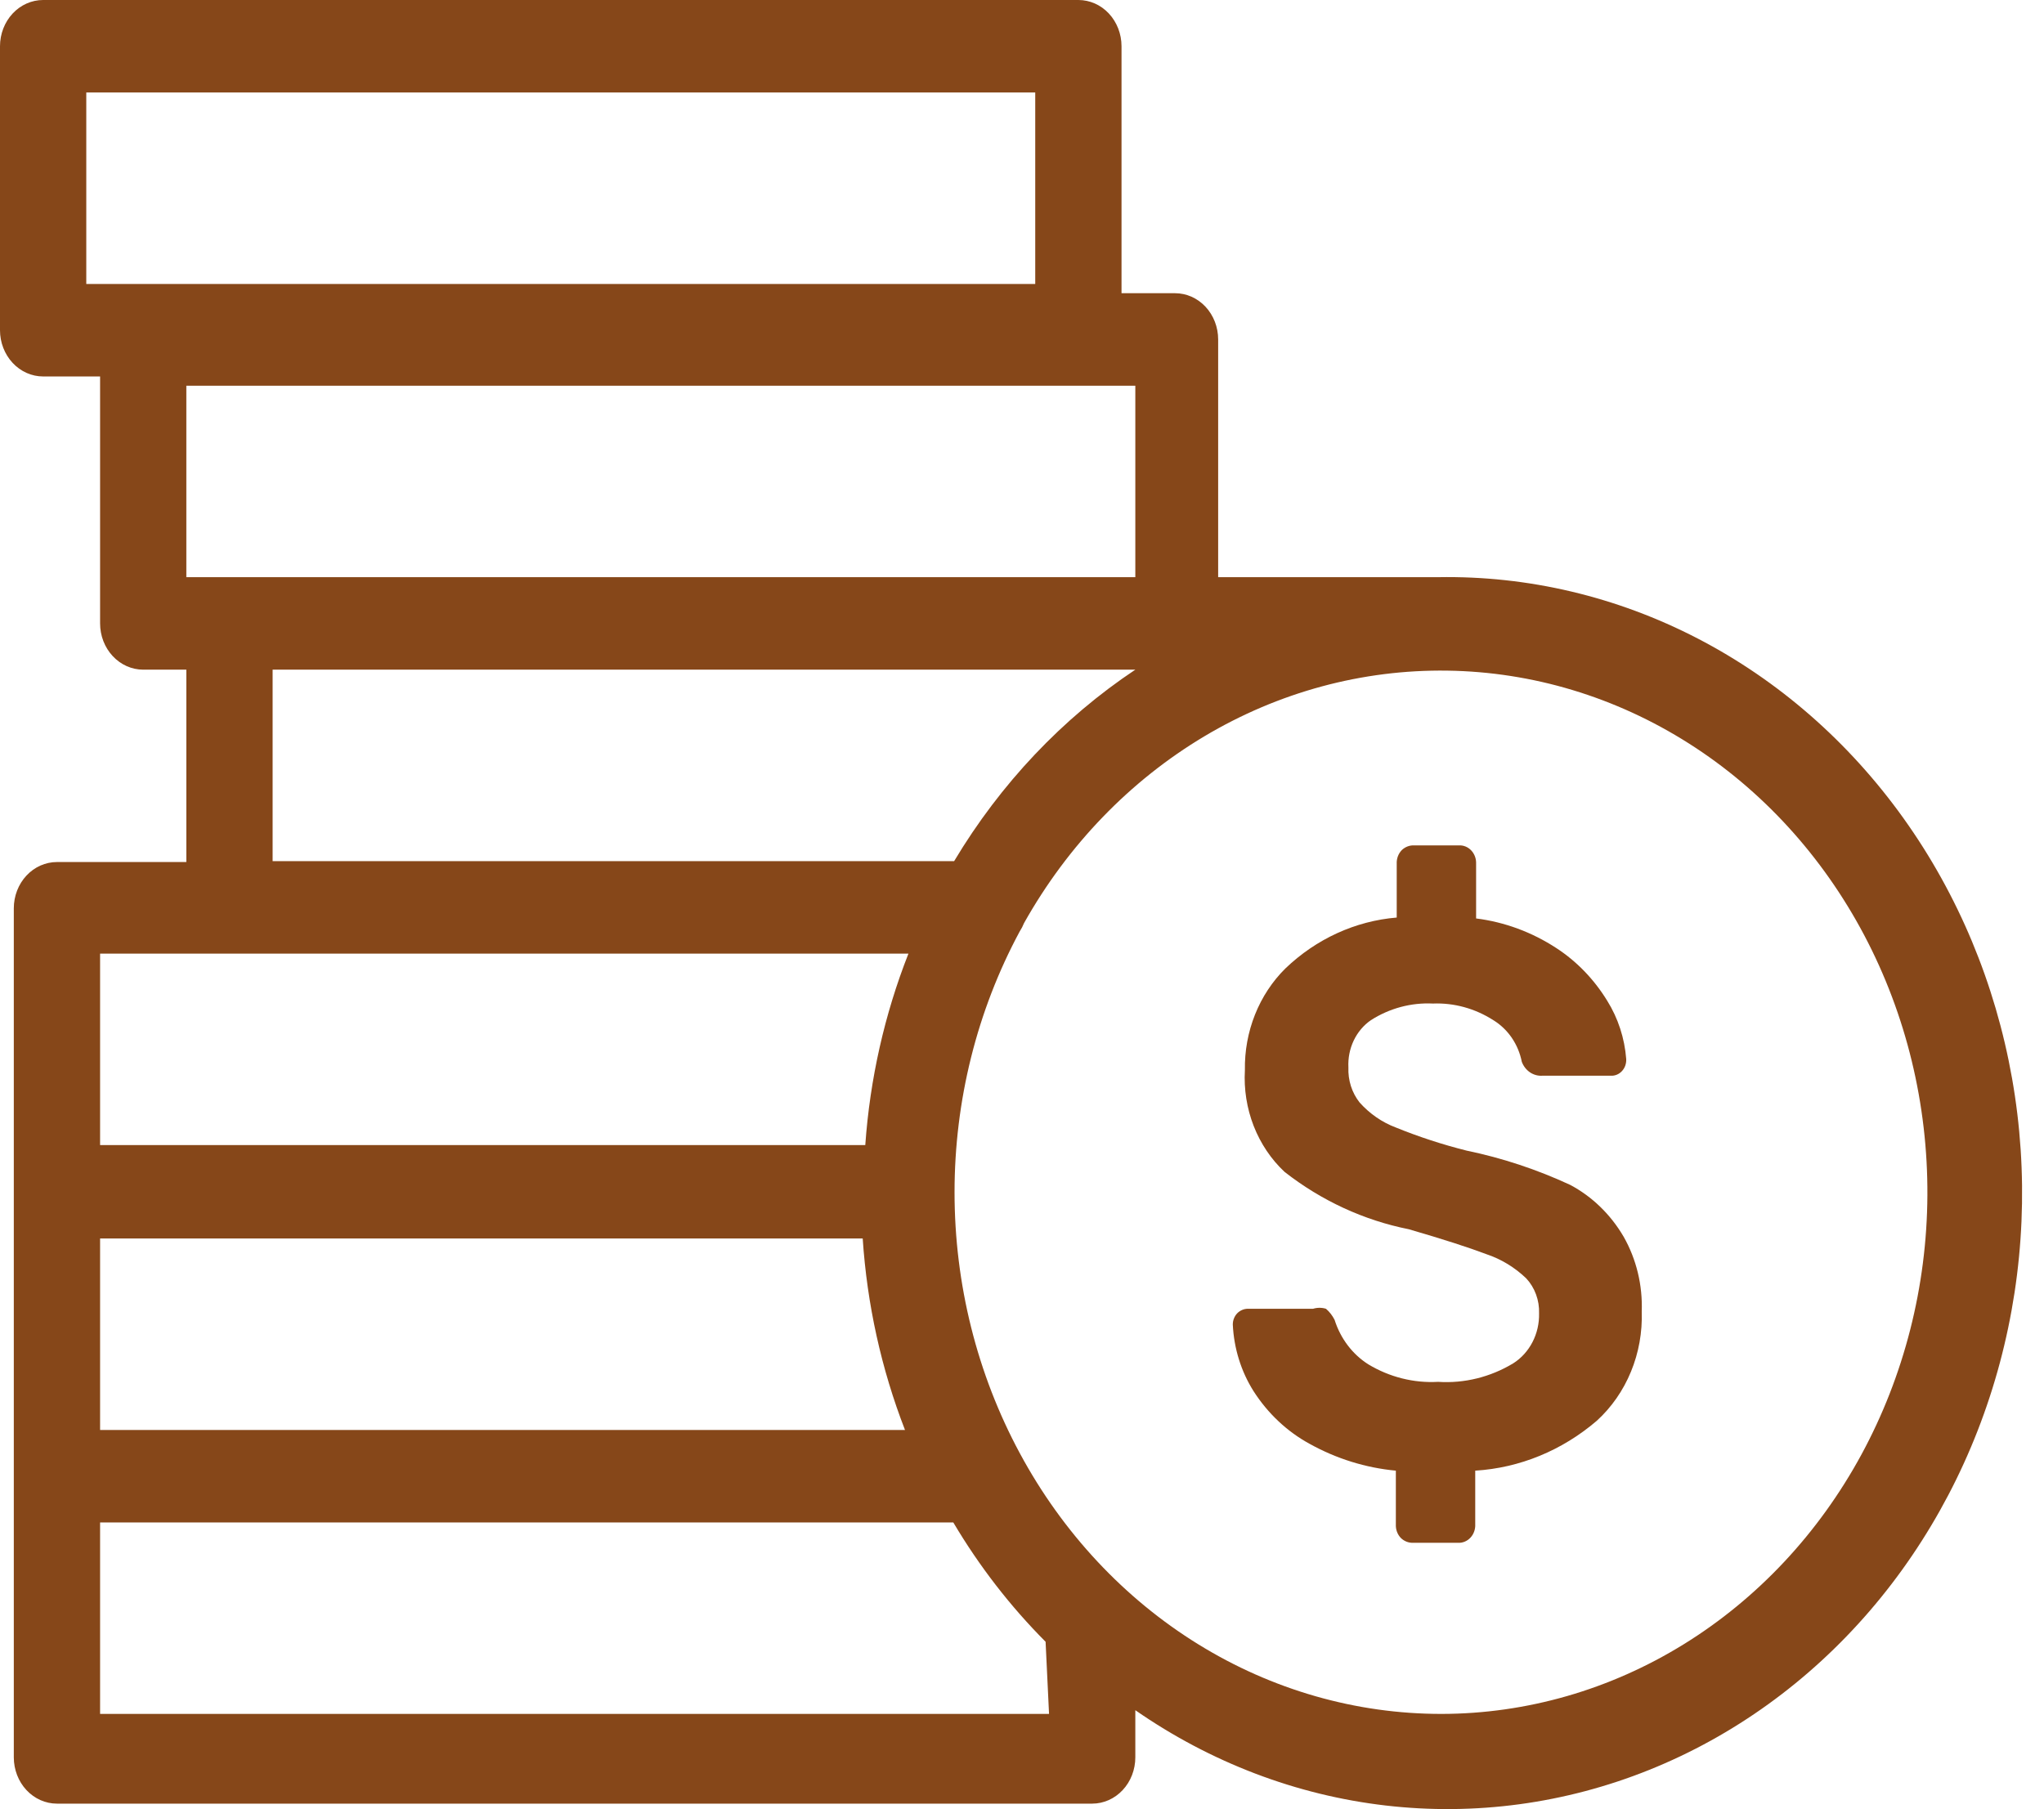
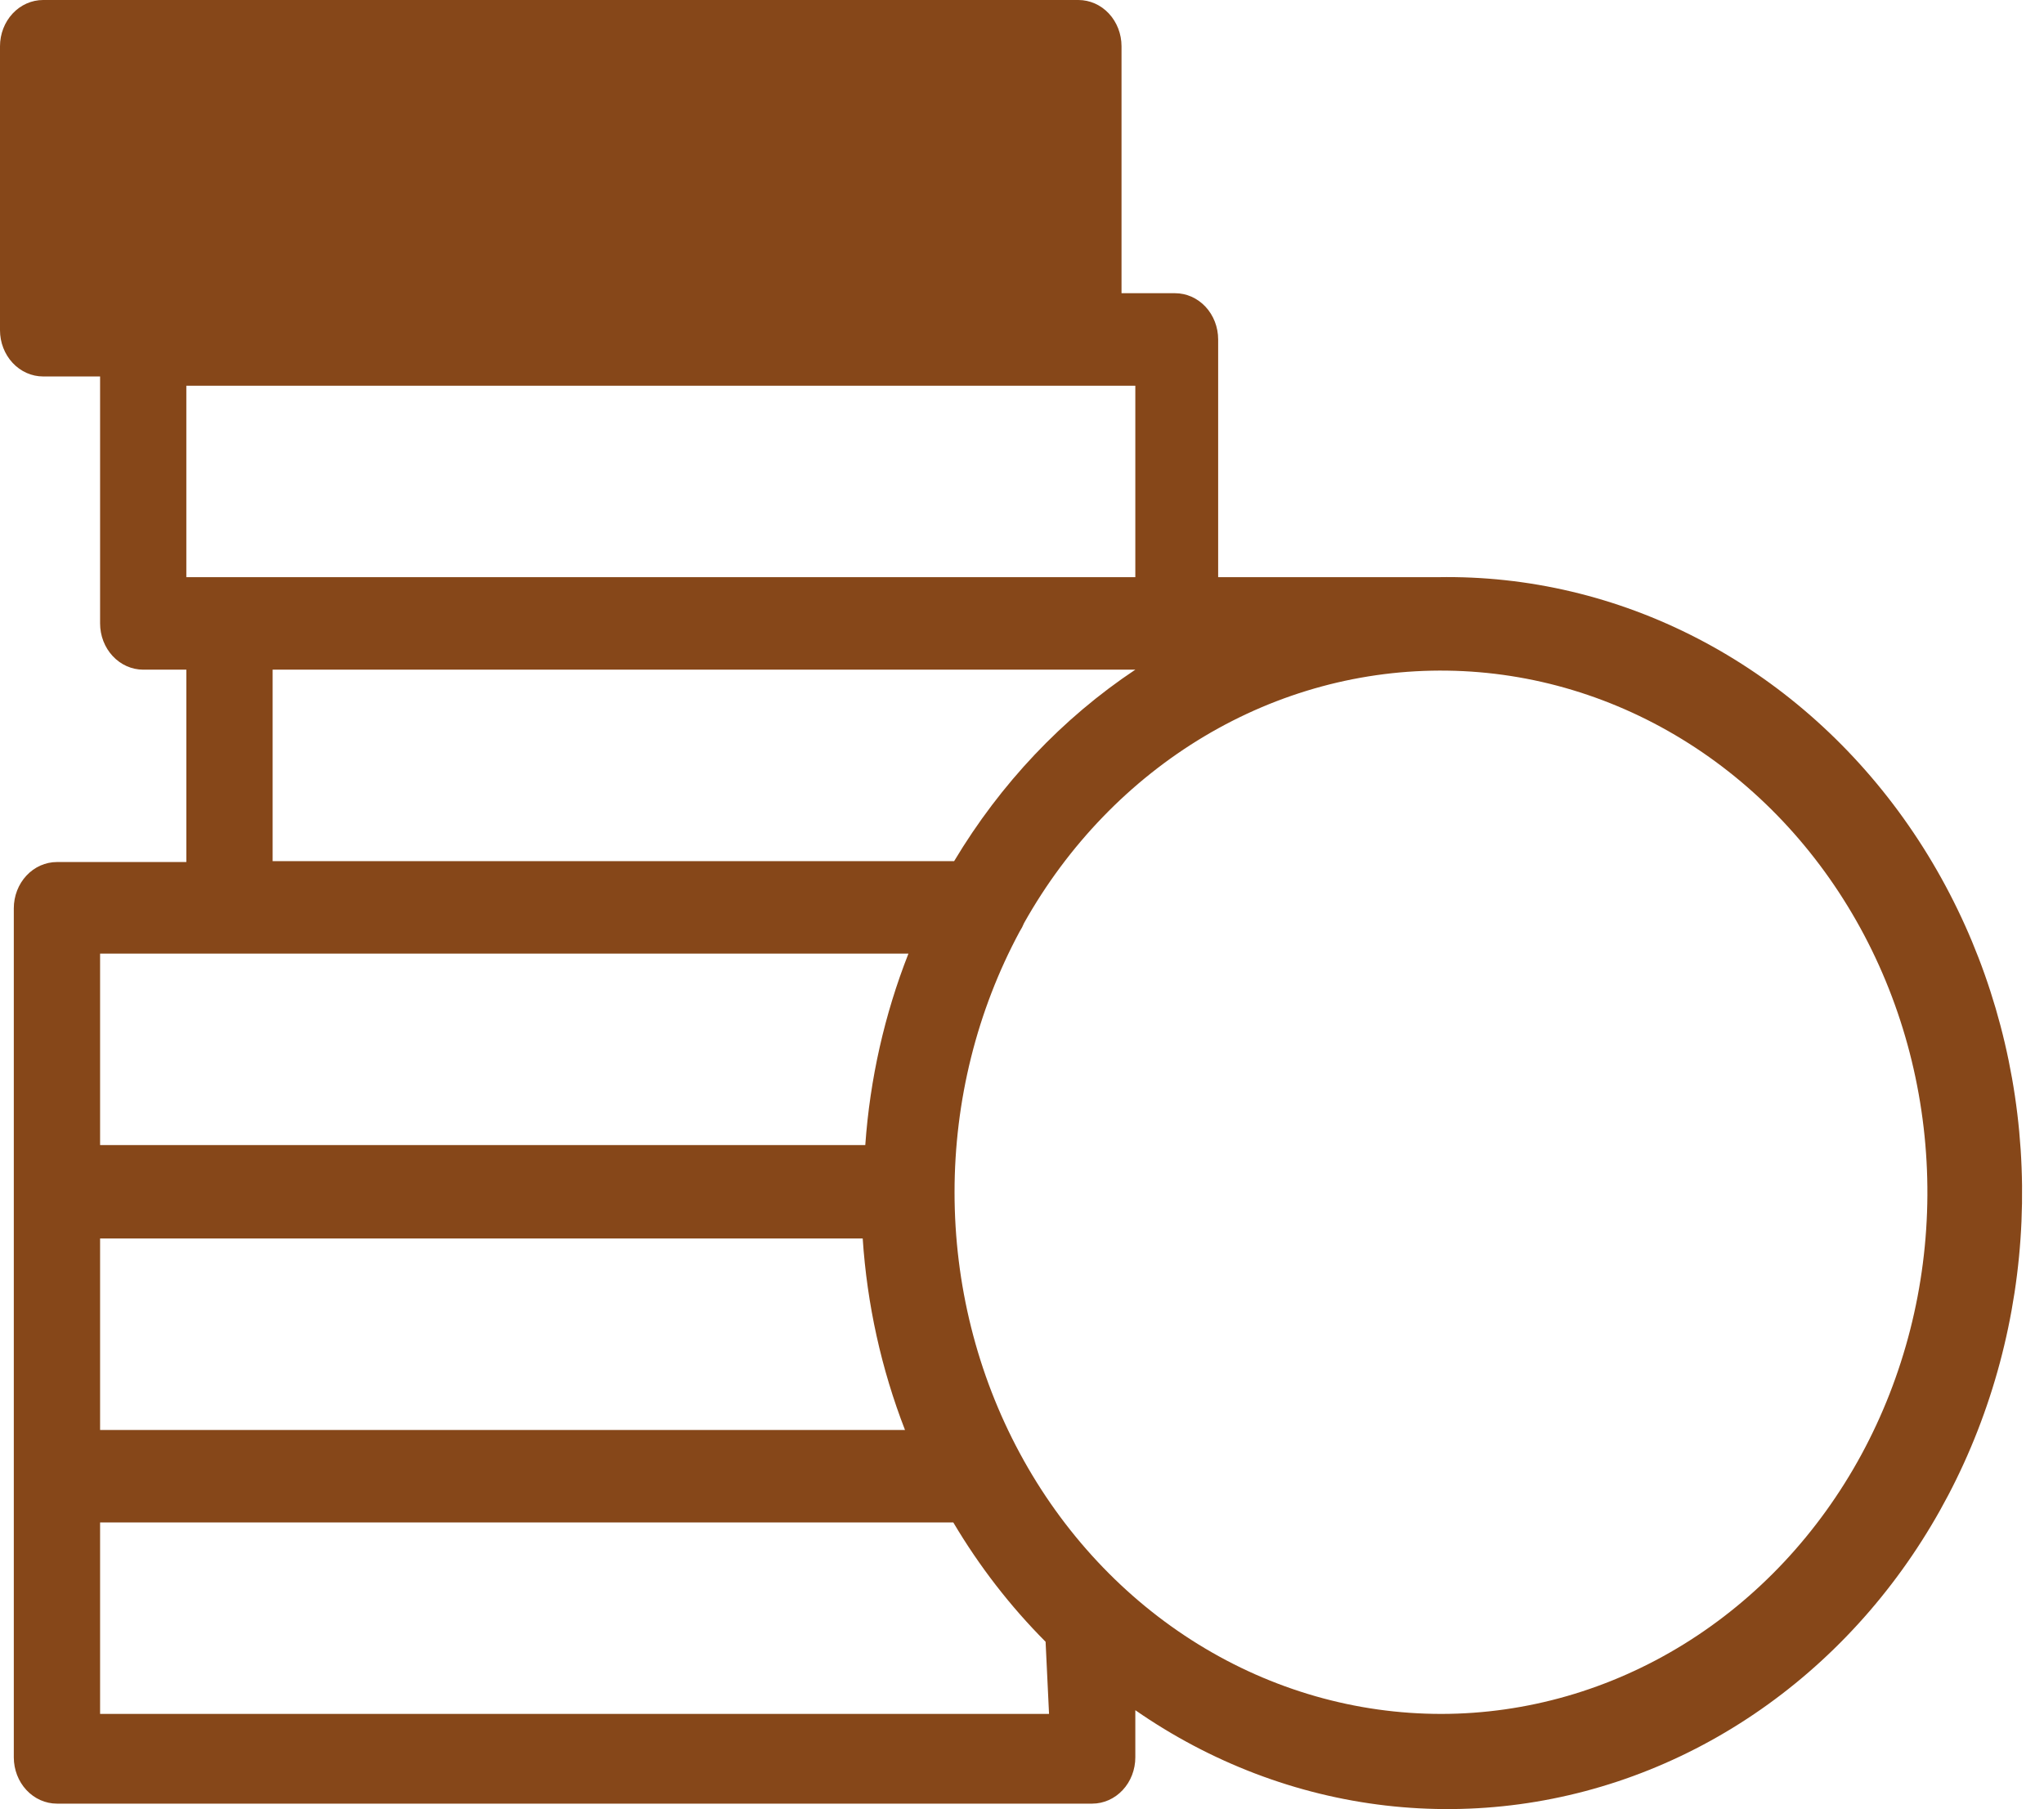
<svg xmlns="http://www.w3.org/2000/svg" width="61" height="54" viewBox="0 0 61 54" fill="none">
-   <path d="M46.858 35.367C45.866 34.907 44.83 34.564 43.769 34.345C43.051 34.165 42.346 33.935 41.657 33.655C41.247 33.501 40.877 33.246 40.576 32.909C40.345 32.617 40.225 32.243 40.241 31.86C40.227 31.583 40.282 31.307 40.399 31.06C40.517 30.812 40.693 30.603 40.911 30.452C41.47 30.095 42.114 29.923 42.764 29.955C43.397 29.93 44.023 30.103 44.567 30.452C44.782 30.583 44.969 30.762 45.116 30.976C45.262 31.19 45.365 31.435 45.416 31.695C45.465 31.825 45.551 31.935 45.662 32.01C45.773 32.084 45.904 32.119 46.034 32.109H48.068C48.13 32.113 48.192 32.103 48.25 32.079C48.308 32.056 48.36 32.019 48.404 31.972C48.448 31.925 48.482 31.869 48.504 31.807C48.526 31.744 48.535 31.678 48.532 31.612C48.484 30.99 48.289 30.391 47.965 29.872C47.574 29.233 47.055 28.695 46.446 28.299C45.717 27.823 44.9 27.521 44.052 27.415V25.786C44.055 25.713 44.045 25.639 44.02 25.57C43.995 25.502 43.958 25.439 43.909 25.387C43.861 25.335 43.802 25.294 43.738 25.268C43.674 25.242 43.605 25.23 43.537 25.234H42.198C42.066 25.229 41.937 25.278 41.837 25.372C41.785 25.425 41.744 25.489 41.717 25.561C41.691 25.632 41.679 25.709 41.683 25.786V27.388C40.451 27.49 39.284 28.023 38.362 28.906C37.971 29.292 37.662 29.762 37.453 30.286C37.245 30.809 37.142 31.374 37.152 31.943C37.119 32.513 37.209 33.083 37.414 33.609C37.62 34.136 37.935 34.605 38.336 34.98C39.437 35.841 40.704 36.425 42.044 36.692C43.056 36.986 43.829 37.235 44.361 37.437C44.799 37.583 45.202 37.828 45.545 38.155C45.673 38.292 45.774 38.456 45.84 38.636C45.907 38.817 45.938 39.01 45.931 39.204C45.938 39.504 45.87 39.8 45.734 40.062C45.598 40.324 45.4 40.543 45.159 40.695C44.477 41.106 43.7 41.298 42.919 41.247C42.191 41.288 41.468 41.106 40.833 40.723C40.362 40.424 40.005 39.954 39.829 39.397C39.765 39.27 39.678 39.157 39.572 39.066C39.446 39.027 39.312 39.027 39.186 39.066H37.255C37.193 39.064 37.132 39.075 37.074 39.099C37.017 39.123 36.964 39.158 36.92 39.204C36.838 39.292 36.791 39.411 36.791 39.535C36.824 40.246 37.038 40.934 37.409 41.523C37.836 42.19 38.411 42.731 39.083 43.097C39.884 43.542 40.758 43.814 41.657 43.898V45.499C41.653 45.576 41.665 45.653 41.691 45.724C41.718 45.796 41.759 45.86 41.812 45.913C41.911 46.007 42.04 46.056 42.172 46.051H43.511C43.58 46.055 43.648 46.044 43.712 46.017C43.776 45.991 43.835 45.95 43.883 45.898C43.932 45.846 43.97 45.784 43.994 45.715C44.019 45.646 44.03 45.572 44.026 45.499V43.898C45.351 43.817 46.62 43.296 47.656 42.407C48.094 42.007 48.442 41.507 48.674 40.942C48.906 40.378 49.016 39.765 48.995 39.149C49.024 38.363 48.836 37.585 48.454 36.913C48.065 36.249 47.513 35.714 46.858 35.367Z" fill="#864719" />
-   <path d="M42.919 17.228H36.354V10.132C36.354 9.766 36.218 9.415 35.977 9.156C35.735 8.897 35.408 8.752 35.066 8.752H33.47V1.38C33.47 1.014 33.334 0.663 33.093 0.404C32.852 0.145 32.524 0 32.183 0L1.287 0C0.946 0 0.618 0.145 0.377 0.404C0.136 0.663 0 1.014 0 1.38L0 9.856C0 10.038 0.033 10.217 0.098 10.384C0.163 10.552 0.258 10.704 0.377 10.832C0.497 10.961 0.638 11.062 0.795 11.132C0.951 11.201 1.118 11.237 1.287 11.237H2.987V18.608C2.987 18.974 3.122 19.325 3.364 19.584C3.605 19.843 3.932 19.989 4.274 19.989H5.561V25.731H1.699C1.358 25.731 1.03 25.877 0.789 26.136C0.548 26.394 0.412 26.746 0.412 27.112V52.456C0.412 52.822 0.548 53.174 0.789 53.432C1.03 53.691 1.358 53.837 1.699 53.837H32.595C32.936 53.837 33.264 53.691 33.505 53.432C33.746 53.174 33.882 52.822 33.882 52.456V51.048C36.131 52.609 38.689 53.584 41.353 53.893C44.016 54.202 46.71 53.838 49.218 52.83C51.727 51.822 53.98 50.197 55.797 48.087C57.614 45.977 58.945 43.439 59.683 40.677C60.421 37.916 60.545 35.007 60.046 32.185C59.547 29.363 58.438 26.705 56.808 24.426C55.178 22.146 53.073 20.307 50.661 19.057C48.249 17.807 45.597 17.181 42.919 17.228ZM2.575 2.761H30.895V8.476H2.575V2.761ZM5.561 11.513H33.882V17.228H5.561V11.513ZM8.136 19.989H33.882C31.706 21.439 29.859 23.392 28.475 25.704H8.136V19.989ZM26.158 42.683H2.987V36.968H25.746C25.876 38.934 26.302 40.864 27.008 42.683H26.158ZM2.987 28.465H27.111C26.396 30.282 25.962 32.212 25.823 34.179H2.987V28.465ZM31.307 51.159H2.987V45.444H28.45C29.224 46.75 30.15 47.947 31.204 49.005L31.307 51.159ZM43.022 51.159C40.472 51.161 37.966 50.444 35.756 49.078C33.547 47.713 31.712 45.748 30.436 43.38C29.159 41.012 28.487 38.326 28.487 35.591C28.486 32.857 29.157 30.17 30.432 27.802C30.483 27.724 30.526 27.641 30.561 27.553C31.869 25.223 33.725 23.302 35.941 21.979C38.158 20.657 40.659 19.981 43.196 20.018C45.732 20.054 48.215 20.803 50.398 22.189C52.581 23.575 54.386 25.55 55.636 27.917C56.886 30.284 57.535 32.961 57.52 35.681C57.505 38.401 56.825 41.069 55.55 43.42C54.274 45.771 52.446 47.722 50.248 49.08C48.05 50.438 45.559 51.155 43.022 51.159Z" fill="#864719" />
+   <path d="M42.919 17.228H36.354V10.132C36.354 9.766 36.218 9.415 35.977 9.156C35.735 8.897 35.408 8.752 35.066 8.752H33.47V1.38C33.47 1.014 33.334 0.663 33.093 0.404C32.852 0.145 32.524 0 32.183 0L1.287 0C0.946 0 0.618 0.145 0.377 0.404C0.136 0.663 0 1.014 0 1.38L0 9.856C0 10.038 0.033 10.217 0.098 10.384C0.163 10.552 0.258 10.704 0.377 10.832C0.497 10.961 0.638 11.062 0.795 11.132C0.951 11.201 1.118 11.237 1.287 11.237H2.987V18.608C2.987 18.974 3.122 19.325 3.364 19.584C3.605 19.843 3.932 19.989 4.274 19.989H5.561V25.731H1.699C1.358 25.731 1.03 25.877 0.789 26.136C0.548 26.394 0.412 26.746 0.412 27.112V52.456C0.412 52.822 0.548 53.174 0.789 53.432C1.03 53.691 1.358 53.837 1.699 53.837H32.595C32.936 53.837 33.264 53.691 33.505 53.432C33.746 53.174 33.882 52.822 33.882 52.456V51.048C36.131 52.609 38.689 53.584 41.353 53.893C44.016 54.202 46.71 53.838 49.218 52.83C51.727 51.822 53.98 50.197 55.797 48.087C57.614 45.977 58.945 43.439 59.683 40.677C60.421 37.916 60.545 35.007 60.046 32.185C59.547 29.363 58.438 26.705 56.808 24.426C55.178 22.146 53.073 20.307 50.661 19.057C48.249 17.807 45.597 17.181 42.919 17.228ZM2.575 2.761H30.895H2.575V2.761ZM5.561 11.513H33.882V17.228H5.561V11.513ZM8.136 19.989H33.882C31.706 21.439 29.859 23.392 28.475 25.704H8.136V19.989ZM26.158 42.683H2.987V36.968H25.746C25.876 38.934 26.302 40.864 27.008 42.683H26.158ZM2.987 28.465H27.111C26.396 30.282 25.962 32.212 25.823 34.179H2.987V28.465ZM31.307 51.159H2.987V45.444H28.45C29.224 46.75 30.15 47.947 31.204 49.005L31.307 51.159ZM43.022 51.159C40.472 51.161 37.966 50.444 35.756 49.078C33.547 47.713 31.712 45.748 30.436 43.38C29.159 41.012 28.487 38.326 28.487 35.591C28.486 32.857 29.157 30.17 30.432 27.802C30.483 27.724 30.526 27.641 30.561 27.553C31.869 25.223 33.725 23.302 35.941 21.979C38.158 20.657 40.659 19.981 43.196 20.018C45.732 20.054 48.215 20.803 50.398 22.189C52.581 23.575 54.386 25.55 55.636 27.917C56.886 30.284 57.535 32.961 57.52 35.681C57.505 38.401 56.825 41.069 55.55 43.42C54.274 45.771 52.446 47.722 50.248 49.08C48.05 50.438 45.559 51.155 43.022 51.159Z" fill="#864719" />
</svg>